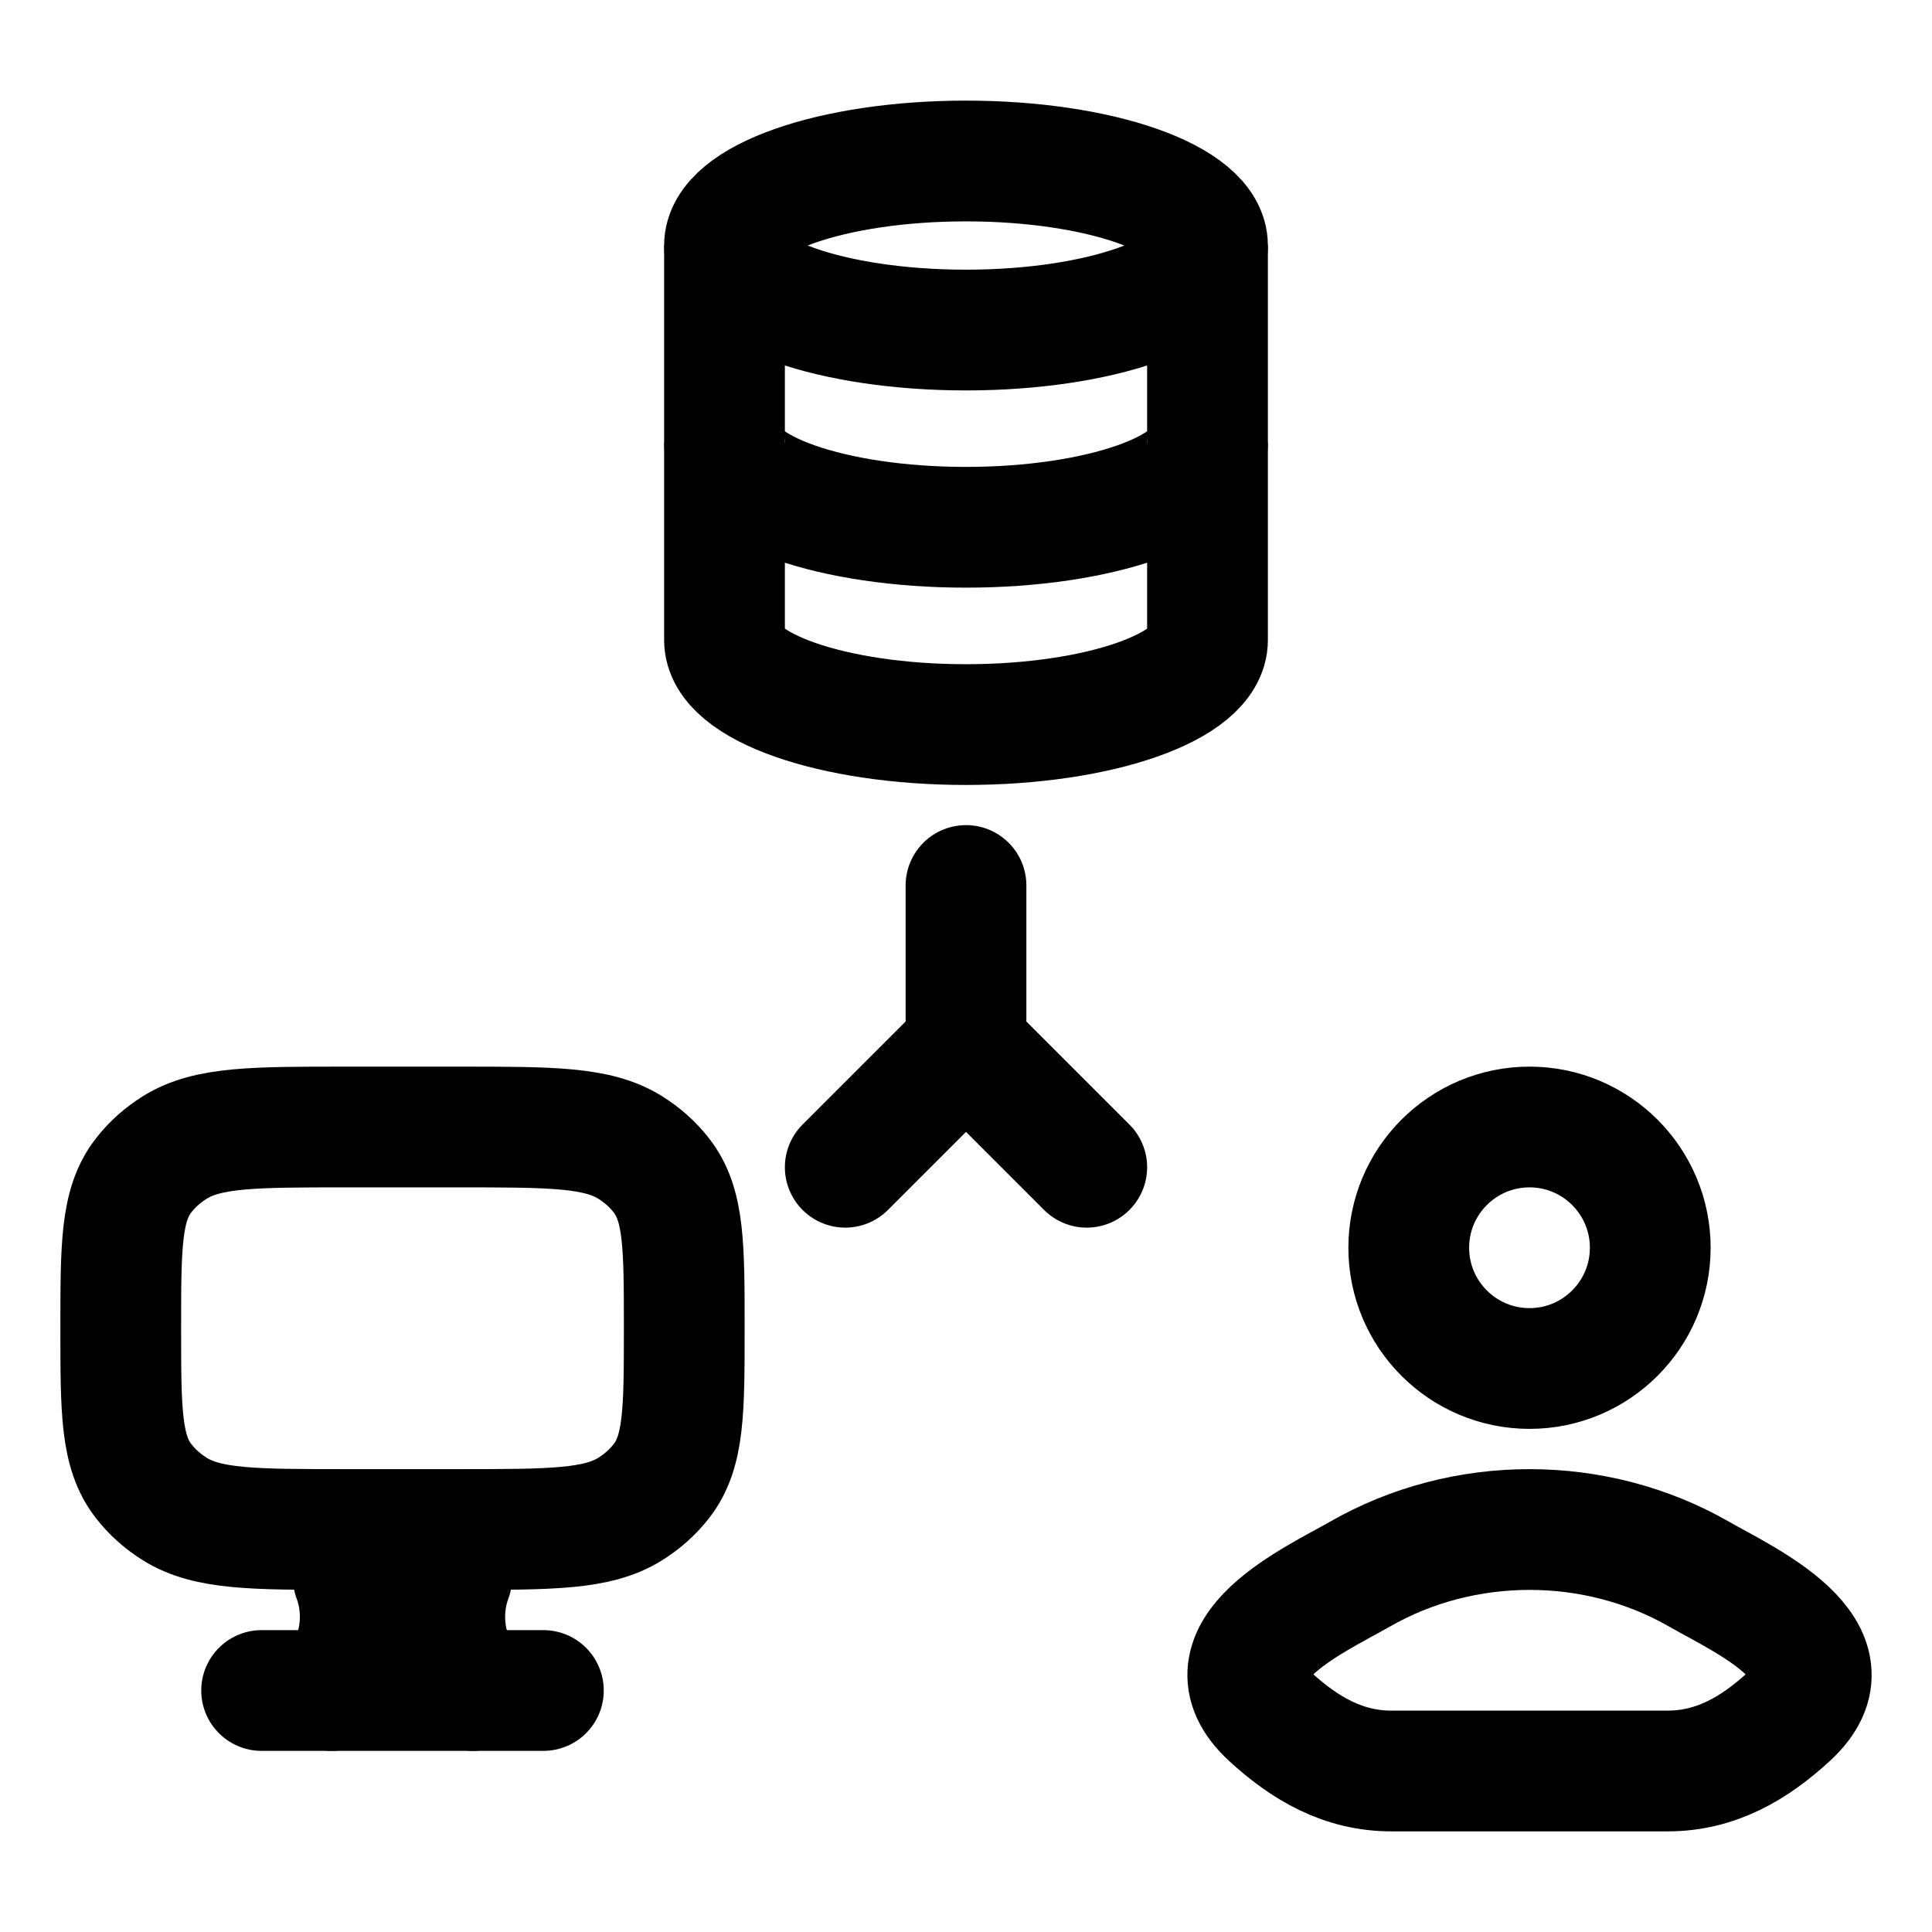
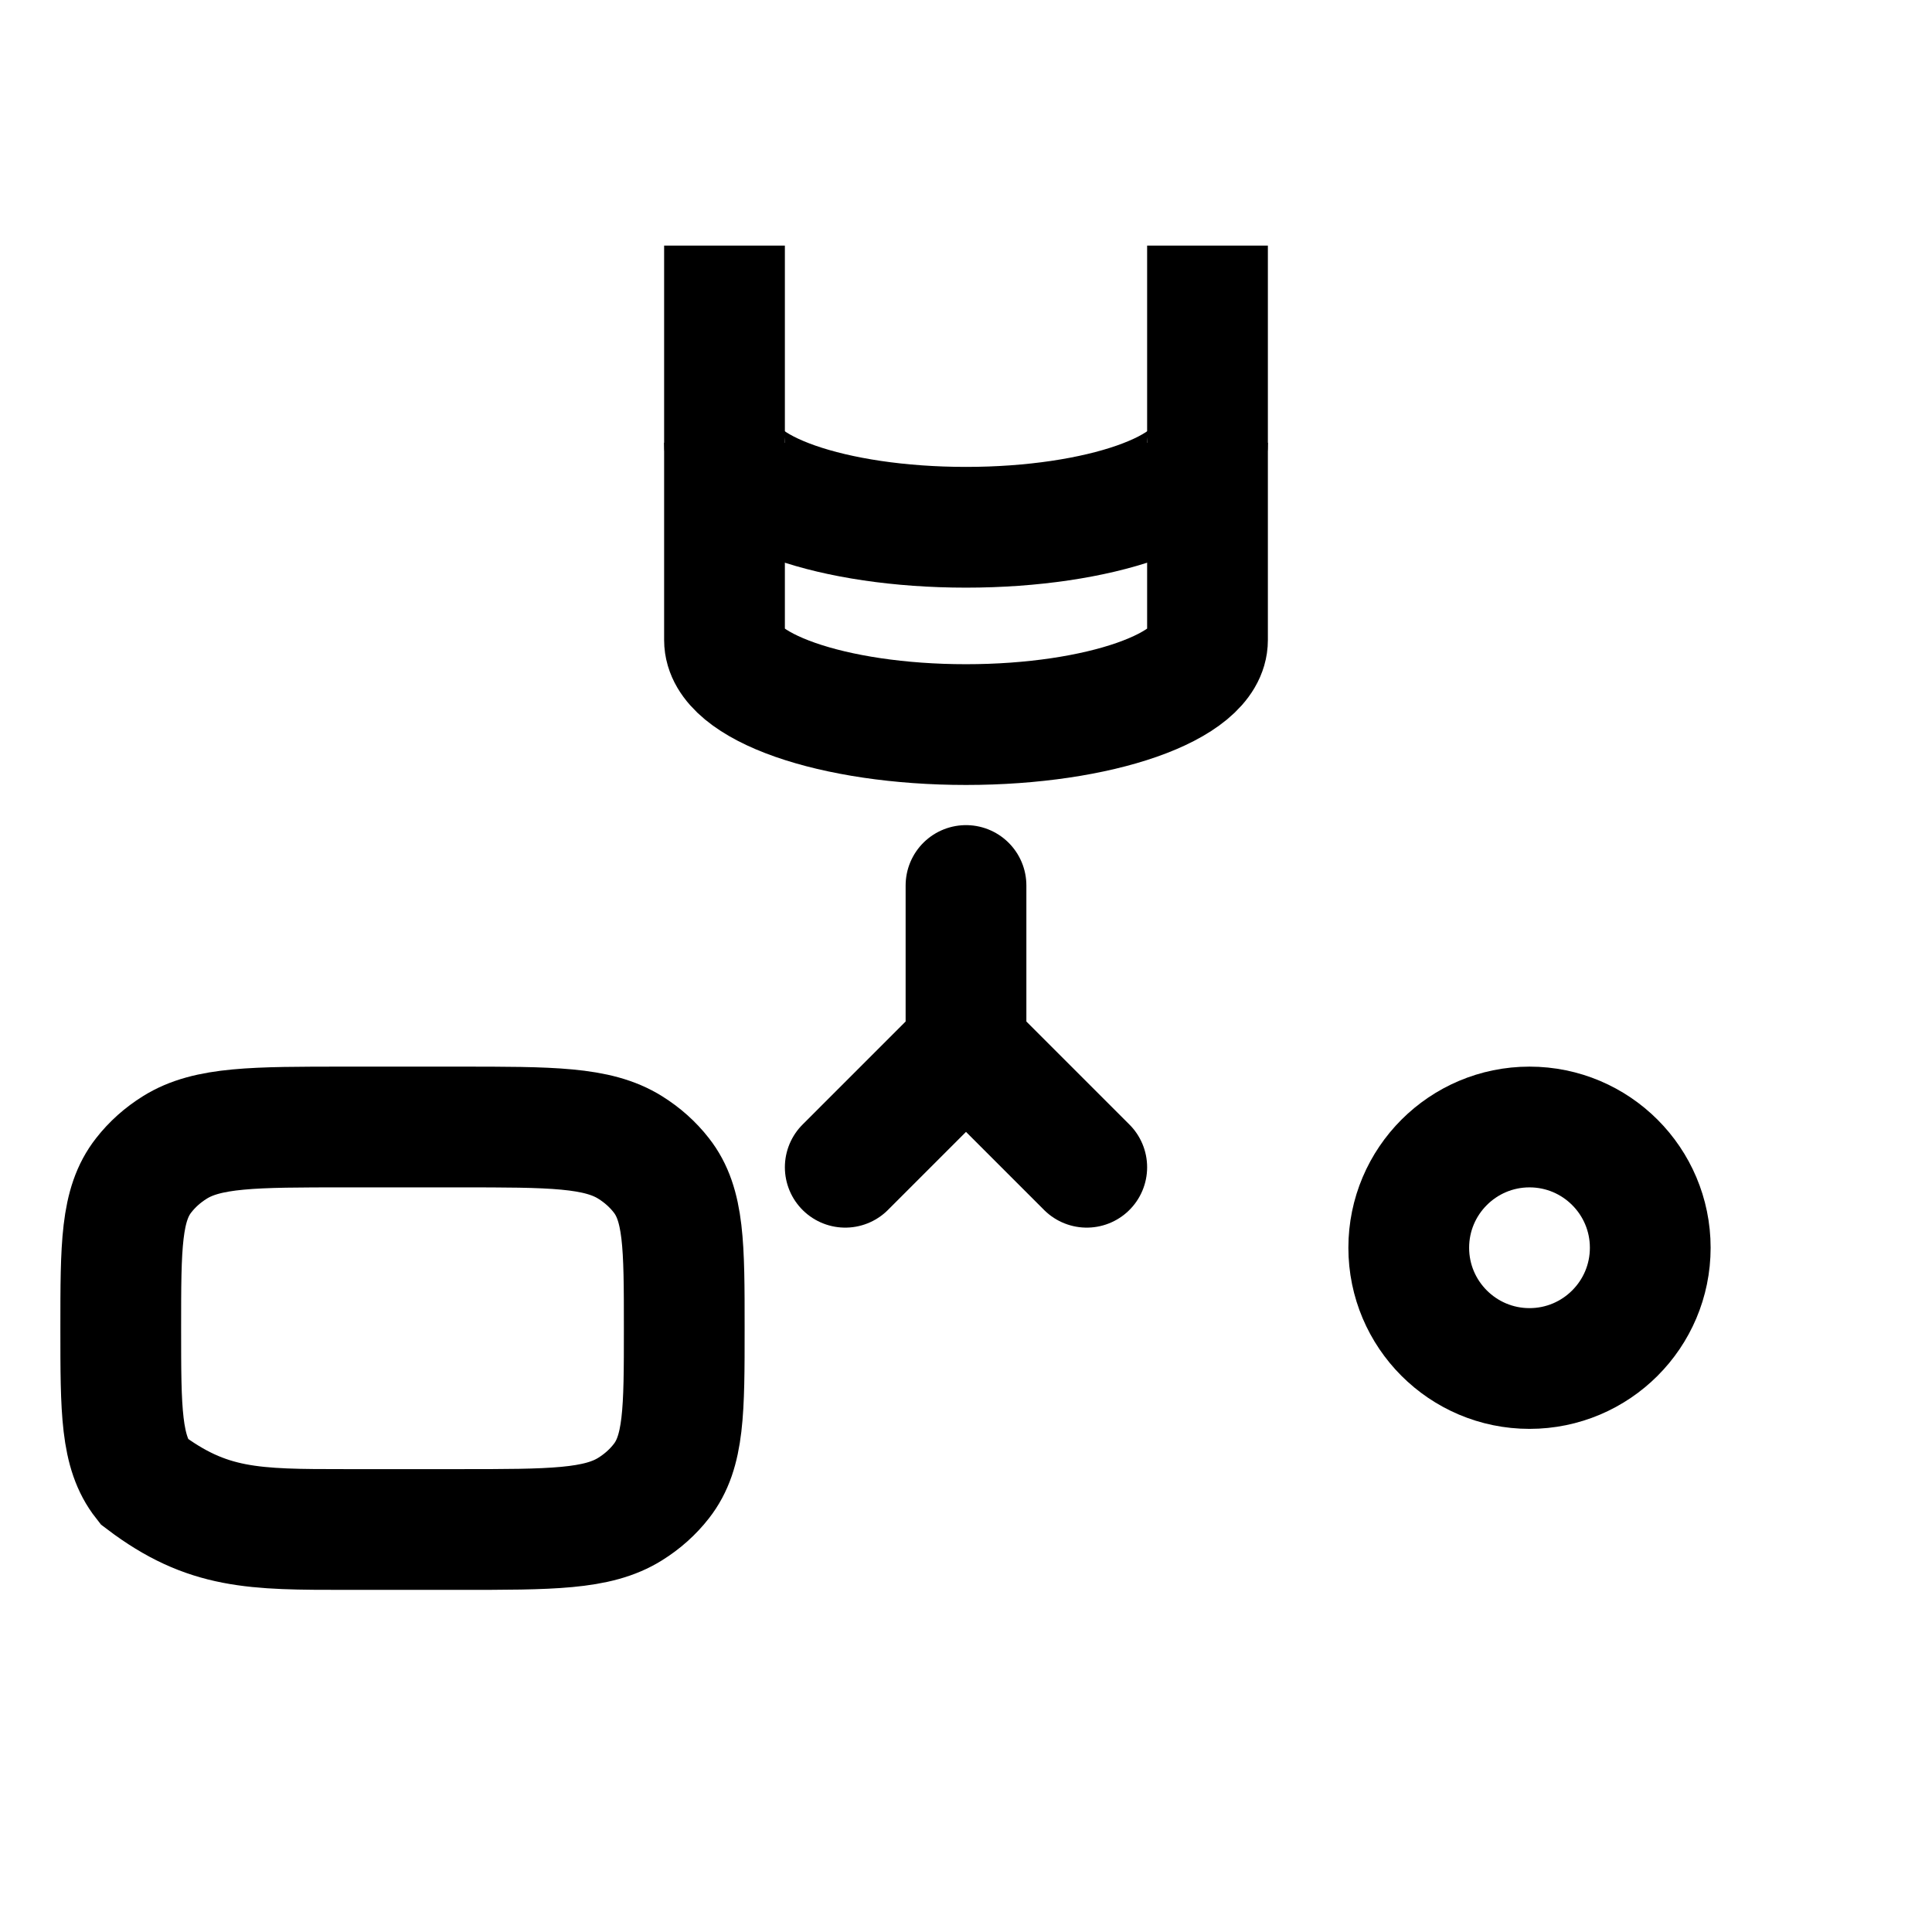
<svg xmlns="http://www.w3.org/2000/svg" width="24" height="24" viewBox="0 0 24 24" fill="none">
-   <ellipse cx="12" cy="3.05" rx="3" ry="1.05" stroke="black" stroke-width="1.5" />
  <path d="M15 5.5C15 6.08 13.657 6.55 12 6.55C10.343 6.55 9 6.08 9 5.5" stroke="black" stroke-width="1.5" />
  <path d="M15 3.051V7.951C15 8.531 13.657 9.001 12 9.001C10.343 9.001 9 8.531 9 7.951V3.051" stroke="black" stroke-width="1.5" />
-   <path d="M16.891 19.556C16.341 19.872 14.899 20.517 15.777 21.324C16.206 21.718 16.684 22 17.285 22H20.715C21.316 22 21.794 21.718 22.223 21.324C23.102 20.517 21.659 19.872 21.109 19.556C19.819 18.815 18.181 18.815 16.891 19.556Z" stroke="black" stroke-width="1.5" stroke-linecap="round" stroke-linejoin="round" />
  <path d="M20.5 15.5C20.5 16.328 19.828 17 19 17C18.172 17 17.5 16.328 17.5 15.5C17.5 14.672 18.172 14 19 14C19.828 14 20.5 14.672 20.5 15.5Z" stroke="black" stroke-width="1.5" />
-   <path d="M5.7 14H4.3C3.152 14 2.578 14 2.172 14.254C2.021 14.348 1.89 14.465 1.785 14.6C1.5 14.963 1.5 15.475 1.5 16.5C1.5 17.525 1.5 18.037 1.785 18.4C1.89 18.535 2.021 18.652 2.172 18.746C2.578 19 3.152 19 4.3 19H5.7C6.848 19 7.422 19 7.828 18.746C7.979 18.652 8.11 18.535 8.215 18.4C8.5 18.037 8.5 17.525 8.5 16.5C8.5 15.475 8.5 14.963 8.215 14.6C8.11 14.465 7.979 14.348 7.828 14.254C7.422 14 6.848 14 5.7 14Z" stroke="black" stroke-width="1.5" stroke-linecap="round" />
-   <path d="M5.875 21L5.765 20.853C5.516 20.523 5.454 20.018 5.611 19.6M4.125 21L4.235 20.853C4.484 20.523 4.546 20.018 4.389 19.6" stroke="black" stroke-width="1.5" stroke-linecap="round" />
-   <path d="M3.25 21H6.75" stroke="black" stroke-width="1.5" stroke-linecap="round" />
+   <path d="M5.7 14H4.3C3.152 14 2.578 14 2.172 14.254C2.021 14.348 1.89 14.465 1.785 14.6C1.5 14.963 1.5 15.475 1.5 16.5C1.5 17.525 1.5 18.037 1.785 18.4C2.578 19 3.152 19 4.3 19H5.7C6.848 19 7.422 19 7.828 18.746C7.979 18.652 8.11 18.535 8.215 18.4C8.5 18.037 8.5 17.525 8.5 16.5C8.5 15.475 8.5 14.963 8.215 14.6C8.11 14.465 7.979 14.348 7.828 14.254C7.422 14 6.848 14 5.7 14Z" stroke="black" stroke-width="1.5" stroke-linecap="round" />
  <path d="M12 11V13M12 13L13.5 14.5M12 13L10.5 14.5" stroke="black" stroke-width="1.5" stroke-linecap="round" stroke-linejoin="round" />
</svg>